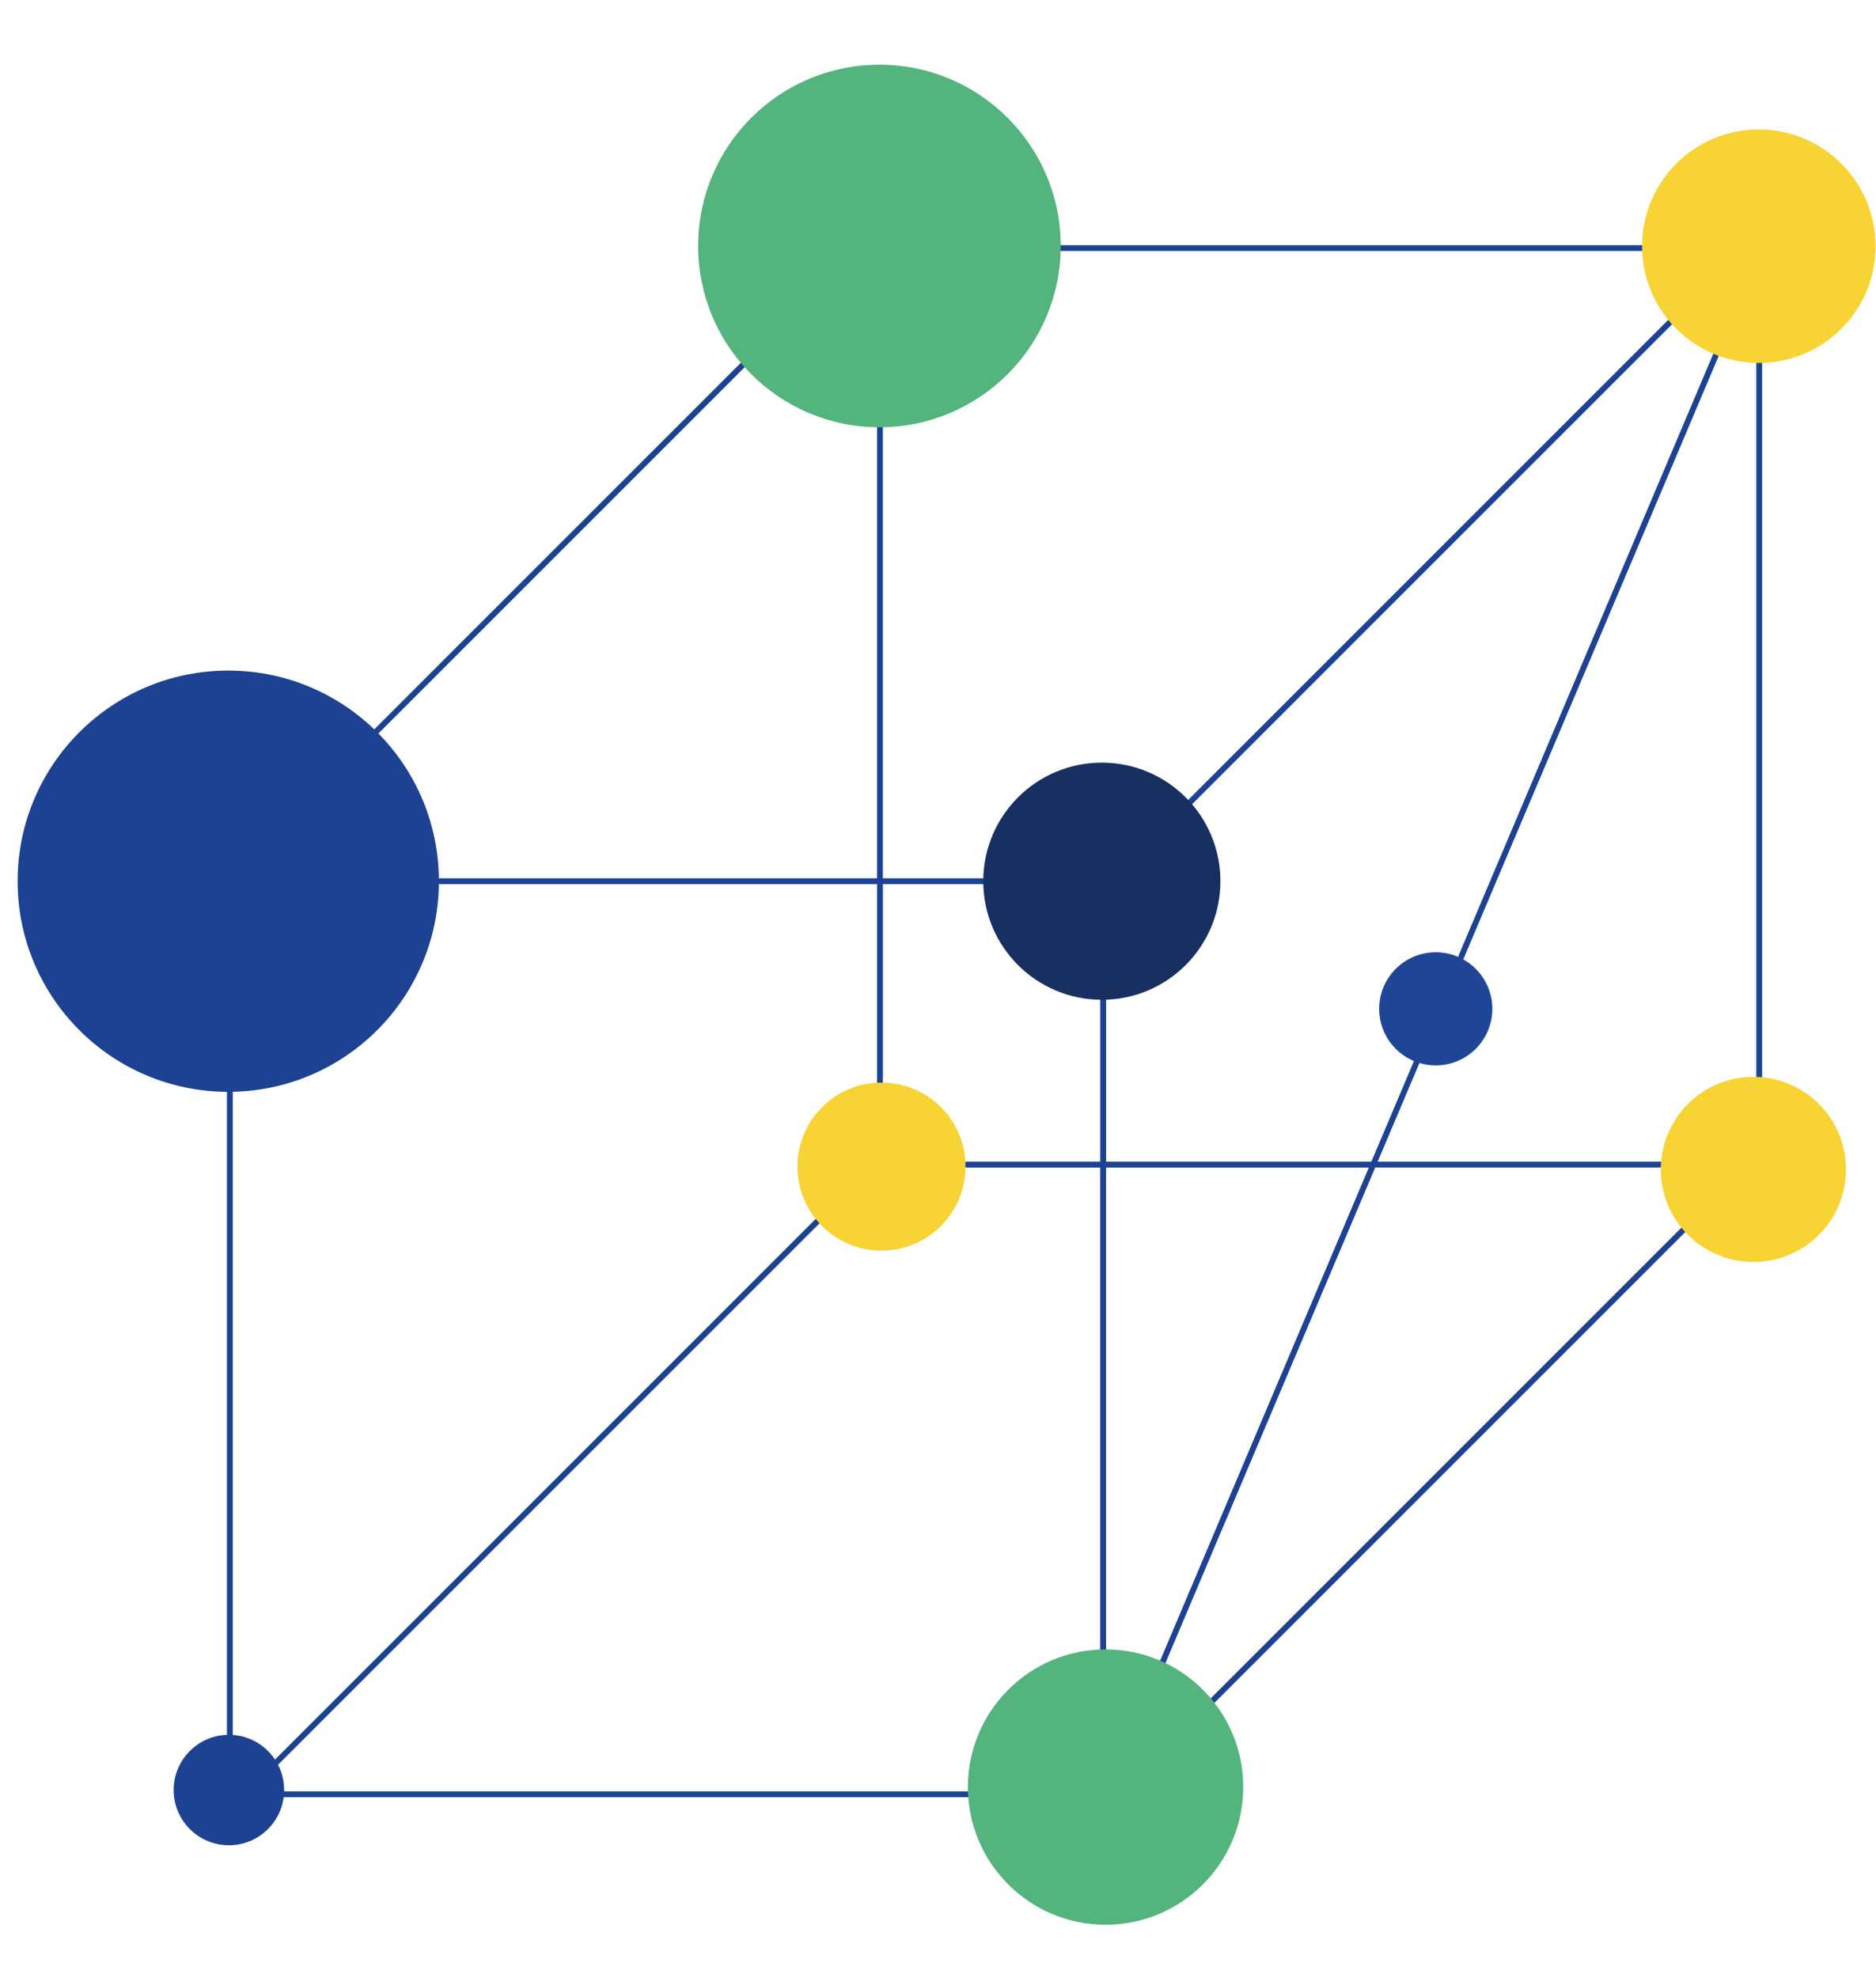
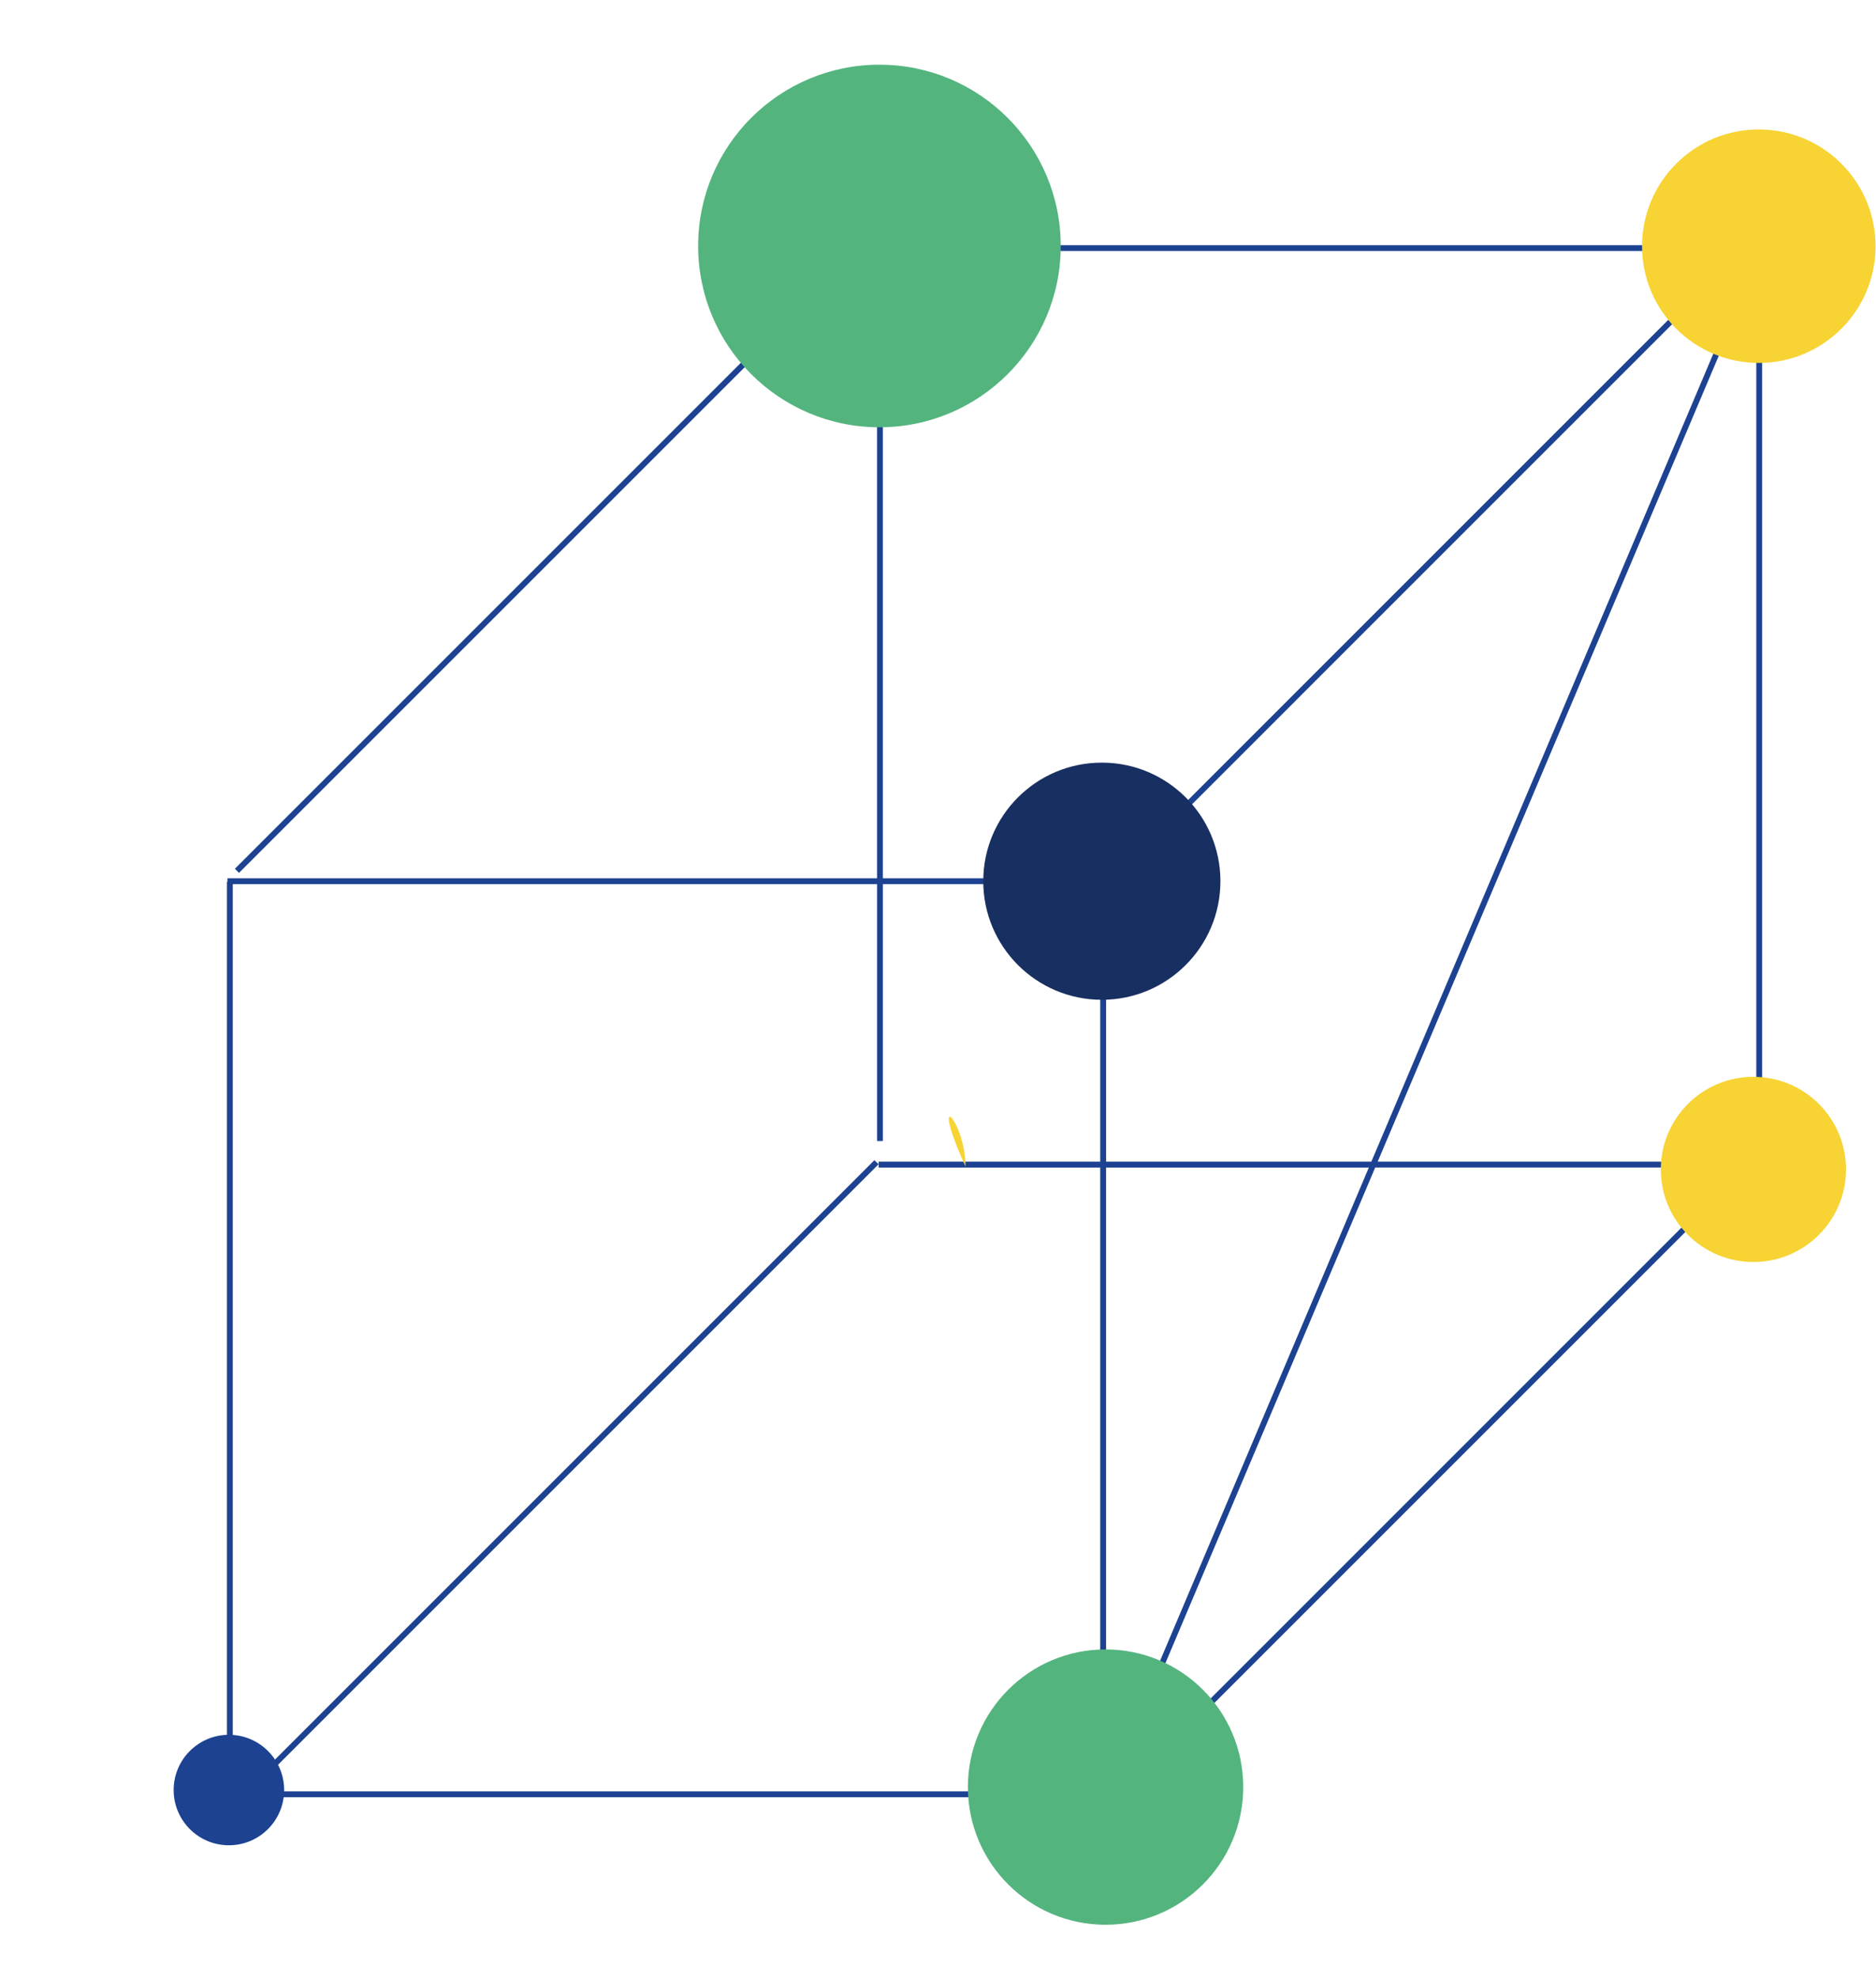
<svg xmlns="http://www.w3.org/2000/svg" xmlns:ns1="http://www.inkscape.org/namespaces/inkscape" xmlns:ns2="http://sodipodi.sourceforge.net/DTD/sodipodi-0.dtd" width="92mm" height="97mm" viewBox="0 0 92 97" version="1.1" id="svg1976" ns1:version="1.1.2 (76b9e6a115, 2022-02-25)" ns2:docname="1.svg">
  <ns2:namedview id="namedview1978" pagecolor="#ffffff" bordercolor="#666666" borderopacity="1.0" ns1:pageshadow="2" ns1:pageopacity="0.0" ns1:pagecheckerboard="0" ns1:document-units="mm" showgrid="false" fit-margin-top="0" fit-margin-left="0" fit-margin-right="0" fit-margin-bottom="0" ns1:zoom="0.75722503" ns1:cx="21.129782" ns1:cy="173.00009" ns1:window-width="1920" ns1:window-height="1043" ns1:window-x="3840" ns1:window-y="0" ns1:window-maximized="1" ns1:current-layer="layer1" units="mm" height="88.907mm" />
  <defs id="defs1973" />
  <g ns1:label="Layer 1" ns1:groupmode="layer" id="layer1" transform="translate(-53.783,-102.998)">
    <g id="g44" transform="translate(0,1.058)">
      <path d="M 140.364,114.249 H 97.358 v -0.285 h 43.006 z m -74.861,30.499 -0.202,-0.202 30.41,-30.41 0.202,0.202 z m 42.729,0.646 -0.203,-0.202 30.411,-30.411 0.202,0.202 z m 31.967,13.962 h -0.286 v -43.005 h 0.286 z m -75.001,28.838 h -0.286 v -43.007 h 0.025 v -0.173 h 31.856 v -30.122 h 0.286 v 30.122 h 10.864 v 0.286 H 97.08 v 12.599 h -0.286 v -12.599 h -31.595 z m 1.259,1.254 -0.202,-0.201 30.41,-30.41 0.202,0.202 z m 41.729,0.551 -0.263,-0.111 12.989,-30.69 h -12.887 v 29.365 h -0.286 V 159.198 H 96.871 v -0.286 h 10.869 v -13.355 h 0.286 v 13.355 h 13.008 l 18.697,-44.178 0.264,0.111 -18.65,44.066 h 18.533 v 0.286 h -0.314 l 0.016,0.016 -30.41,30.41 -0.202,-0.202 30.224,-30.225 H 121.224 Z m -0.534,0.079 H 64.647 v -0.286 h 43.007 z" style="fill:#1c4291;fill-opacity:1;fill-rule:nonzero;stroke:none;stroke-width:0.362" id="path574" />
      <g id="g576" transform="matrix(0.362,0,0,-0.362,75.307,145.156)">
-         <path d="m 0,0 c 0,-15.761 -12.775,-28.535 -28.535,-28.535 -15.76,0 -28.535,12.774 -28.535,28.535 0,15.76 12.775,28.535 28.535,28.535 C -12.775,28.535 0,15.76 0,0" style="fill:#1c4291;fill-opacity:1;fill-rule:nonzero;stroke:none" id="path578" />
-       </g>
+         </g>
      <g id="g580" transform="matrix(0.362,0,0,-0.362,105.802,114.004)">
        <path d="m 0,0 c 0,-13.565 -10.997,-24.56 -24.56,-24.56 -13.565,0 -24.561,10.995 -24.561,24.56 0,13.565 10.996,24.56 24.561,24.56 C -10.997,24.56 0,13.565 0,0" style="fill:#54b47e;fill-opacity:1;fill-rule:nonzero;stroke:none" id="path582" />
      </g>
      <g id="g584" transform="matrix(0.362,0,0,-0.362,113.633,145.156)">
        <path d="m 0,0 c 0,-8.872 -7.192,-16.065 -16.065,-16.065 -8.872,0 -16.064,7.193 -16.064,16.065 0,8.872 7.192,16.064 16.064,16.064 C -7.192,16.064 0,8.872 0,0" style="fill:#182f61;fill-opacity:1;fill-rule:nonzero;stroke:none" id="path586" />
      </g>
      <g id="g588" transform="matrix(0.362,0,0,-0.362,101.132,159.152)">
-         <path d="m 0,0 c 0,-6.288 -5.097,-11.385 -11.384,-11.385 -6.286,0 -11.383,5.097 -11.383,11.385 0,6.287 5.097,11.382 11.383,11.382 C -5.097,11.382 0,6.287 0,0" style="fill:#f7d334;fill-opacity:1;fill-rule:nonzero;stroke:none" id="path590" />
+         <path d="m 0,0 C -5.097,11.382 0,6.287 0,0" style="fill:#f7d334;fill-opacity:1;fill-rule:nonzero;stroke:none" id="path590" />
      </g>
      <g id="g592" transform="matrix(0.362,0,0,-0.362,145.761,114.014)">
        <path d="m 0,0 c 0,-8.735 -7.081,-15.816 -15.817,-15.816 -8.734,0 -15.816,7.081 -15.816,15.816 0,8.736 7.082,15.817 15.816,15.817 C -7.081,15.817 0,8.736 0,0" style="fill:#f7d334;fill-opacity:1;fill-rule:nonzero;stroke:none" id="path594" />
      </g>
      <g id="g596" transform="matrix(0.362,0,0,-0.362,114.752,189.582)">
        <path d="m 0,0 c 0,-10.301 -8.35,-18.651 -18.651,-18.651 -10.3,0 -18.65,8.35 -18.65,18.651 0,10.3 8.35,18.651 18.65,18.651 C -8.35,18.651 0,10.3 0,0" style="fill:#54b47e;fill-opacity:1;fill-rule:nonzero;stroke:none" id="path598" />
      </g>
      <g id="g600" transform="matrix(0.362,0,0,-0.362,144.311,159.29)">
        <path d="m 0,0 c 0,-6.927 -5.616,-12.543 -12.542,-12.543 -6.93,0 -12.545,5.616 -12.545,12.543 0,6.927 5.615,12.543 12.545,12.543 C -5.616,12.543 0,6.927 0,0" style="fill:#f7d334;fill-opacity:1;fill-rule:nonzero;stroke:none" id="path602" />
      </g>
      <g id="g604" transform="matrix(0.362,0,0,-0.362,126.967,151.415)">
-         <path d="m 0,0 c 0,-4.232 -3.432,-7.664 -7.664,-7.664 -4.232,0 -7.664,3.432 -7.664,7.664 0,4.232 3.432,7.664 7.664,7.664 C -3.432,7.664 0,4.232 0,0" style="fill:#1f4696;fill-opacity:1;fill-rule:nonzero;stroke:none" id="path606" />
-       </g>
+         </g>
      <g id="g608" transform="matrix(0.362,0,0,-0.362,67.717,189.727)">
        <path d="m 0,0 c 0,-4.133 -3.35,-7.483 -7.483,-7.483 -4.133,0 -7.483,3.35 -7.483,7.483 0,4.133 3.35,7.483 7.483,7.483 C -3.35,7.483 0,4.133 0,0" style="fill:#1c4291;fill-opacity:1;fill-rule:nonzero;stroke:none" id="path610" />
      </g>
    </g>
  </g>
</svg>